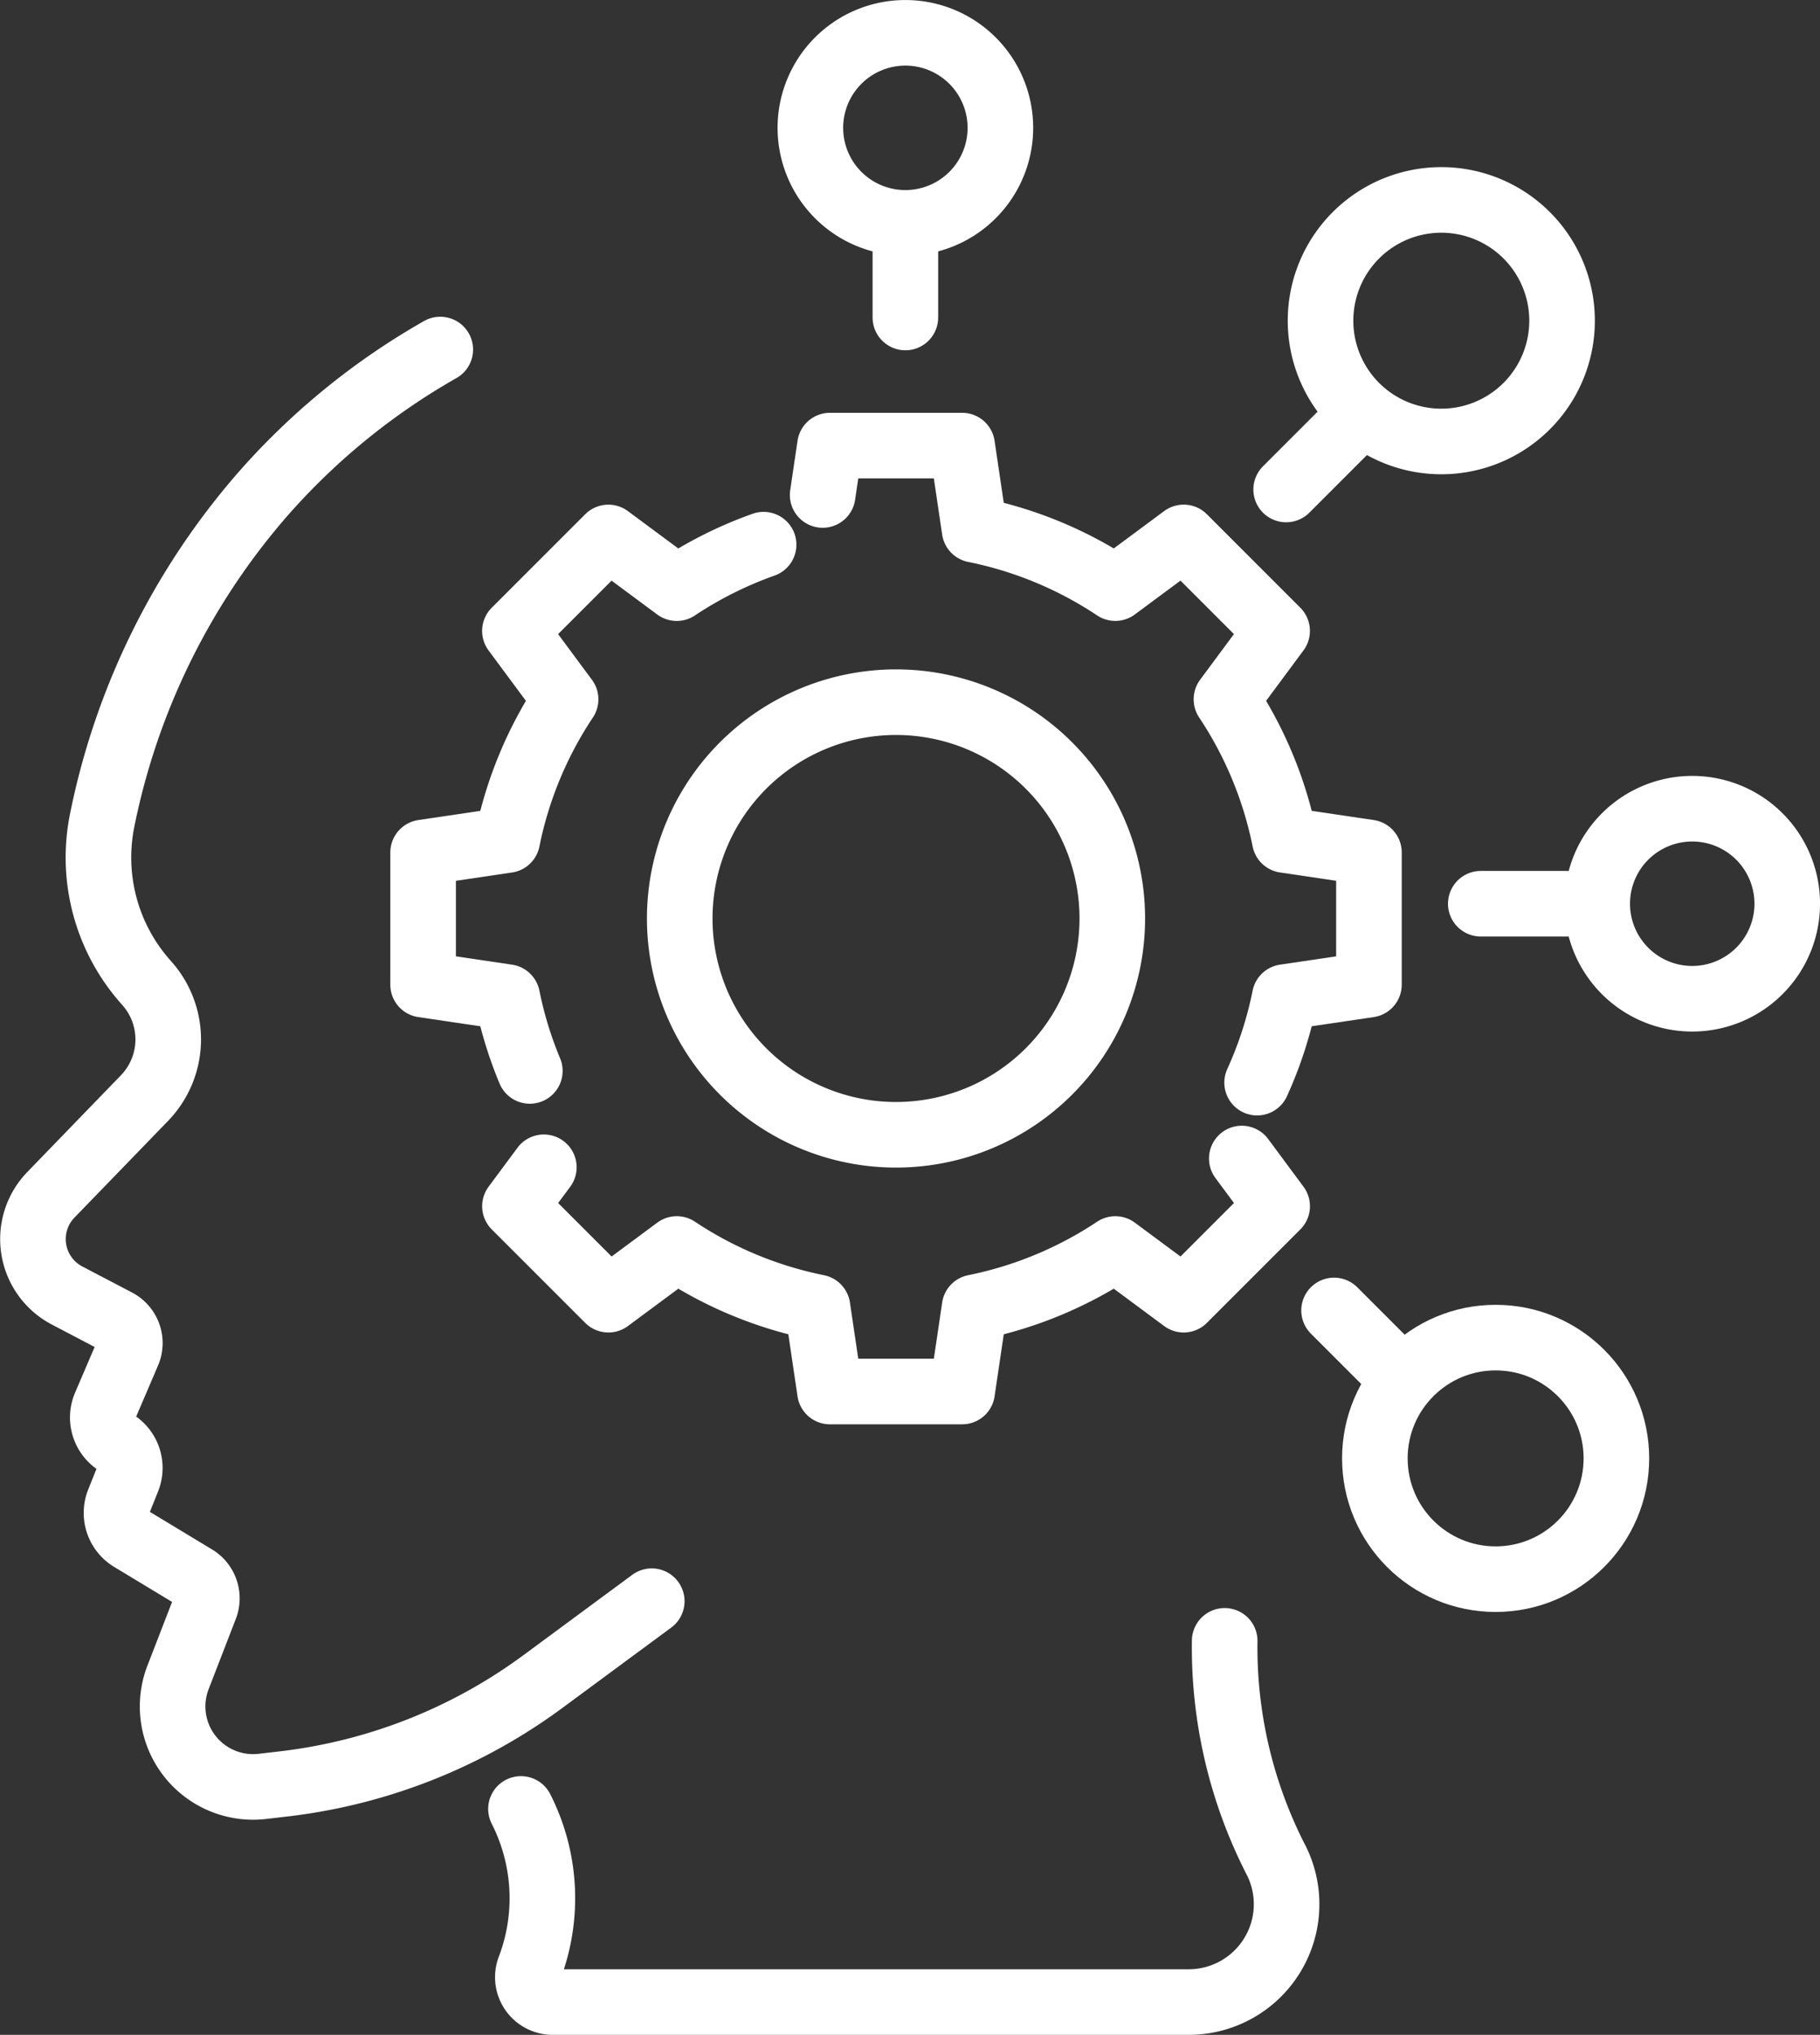
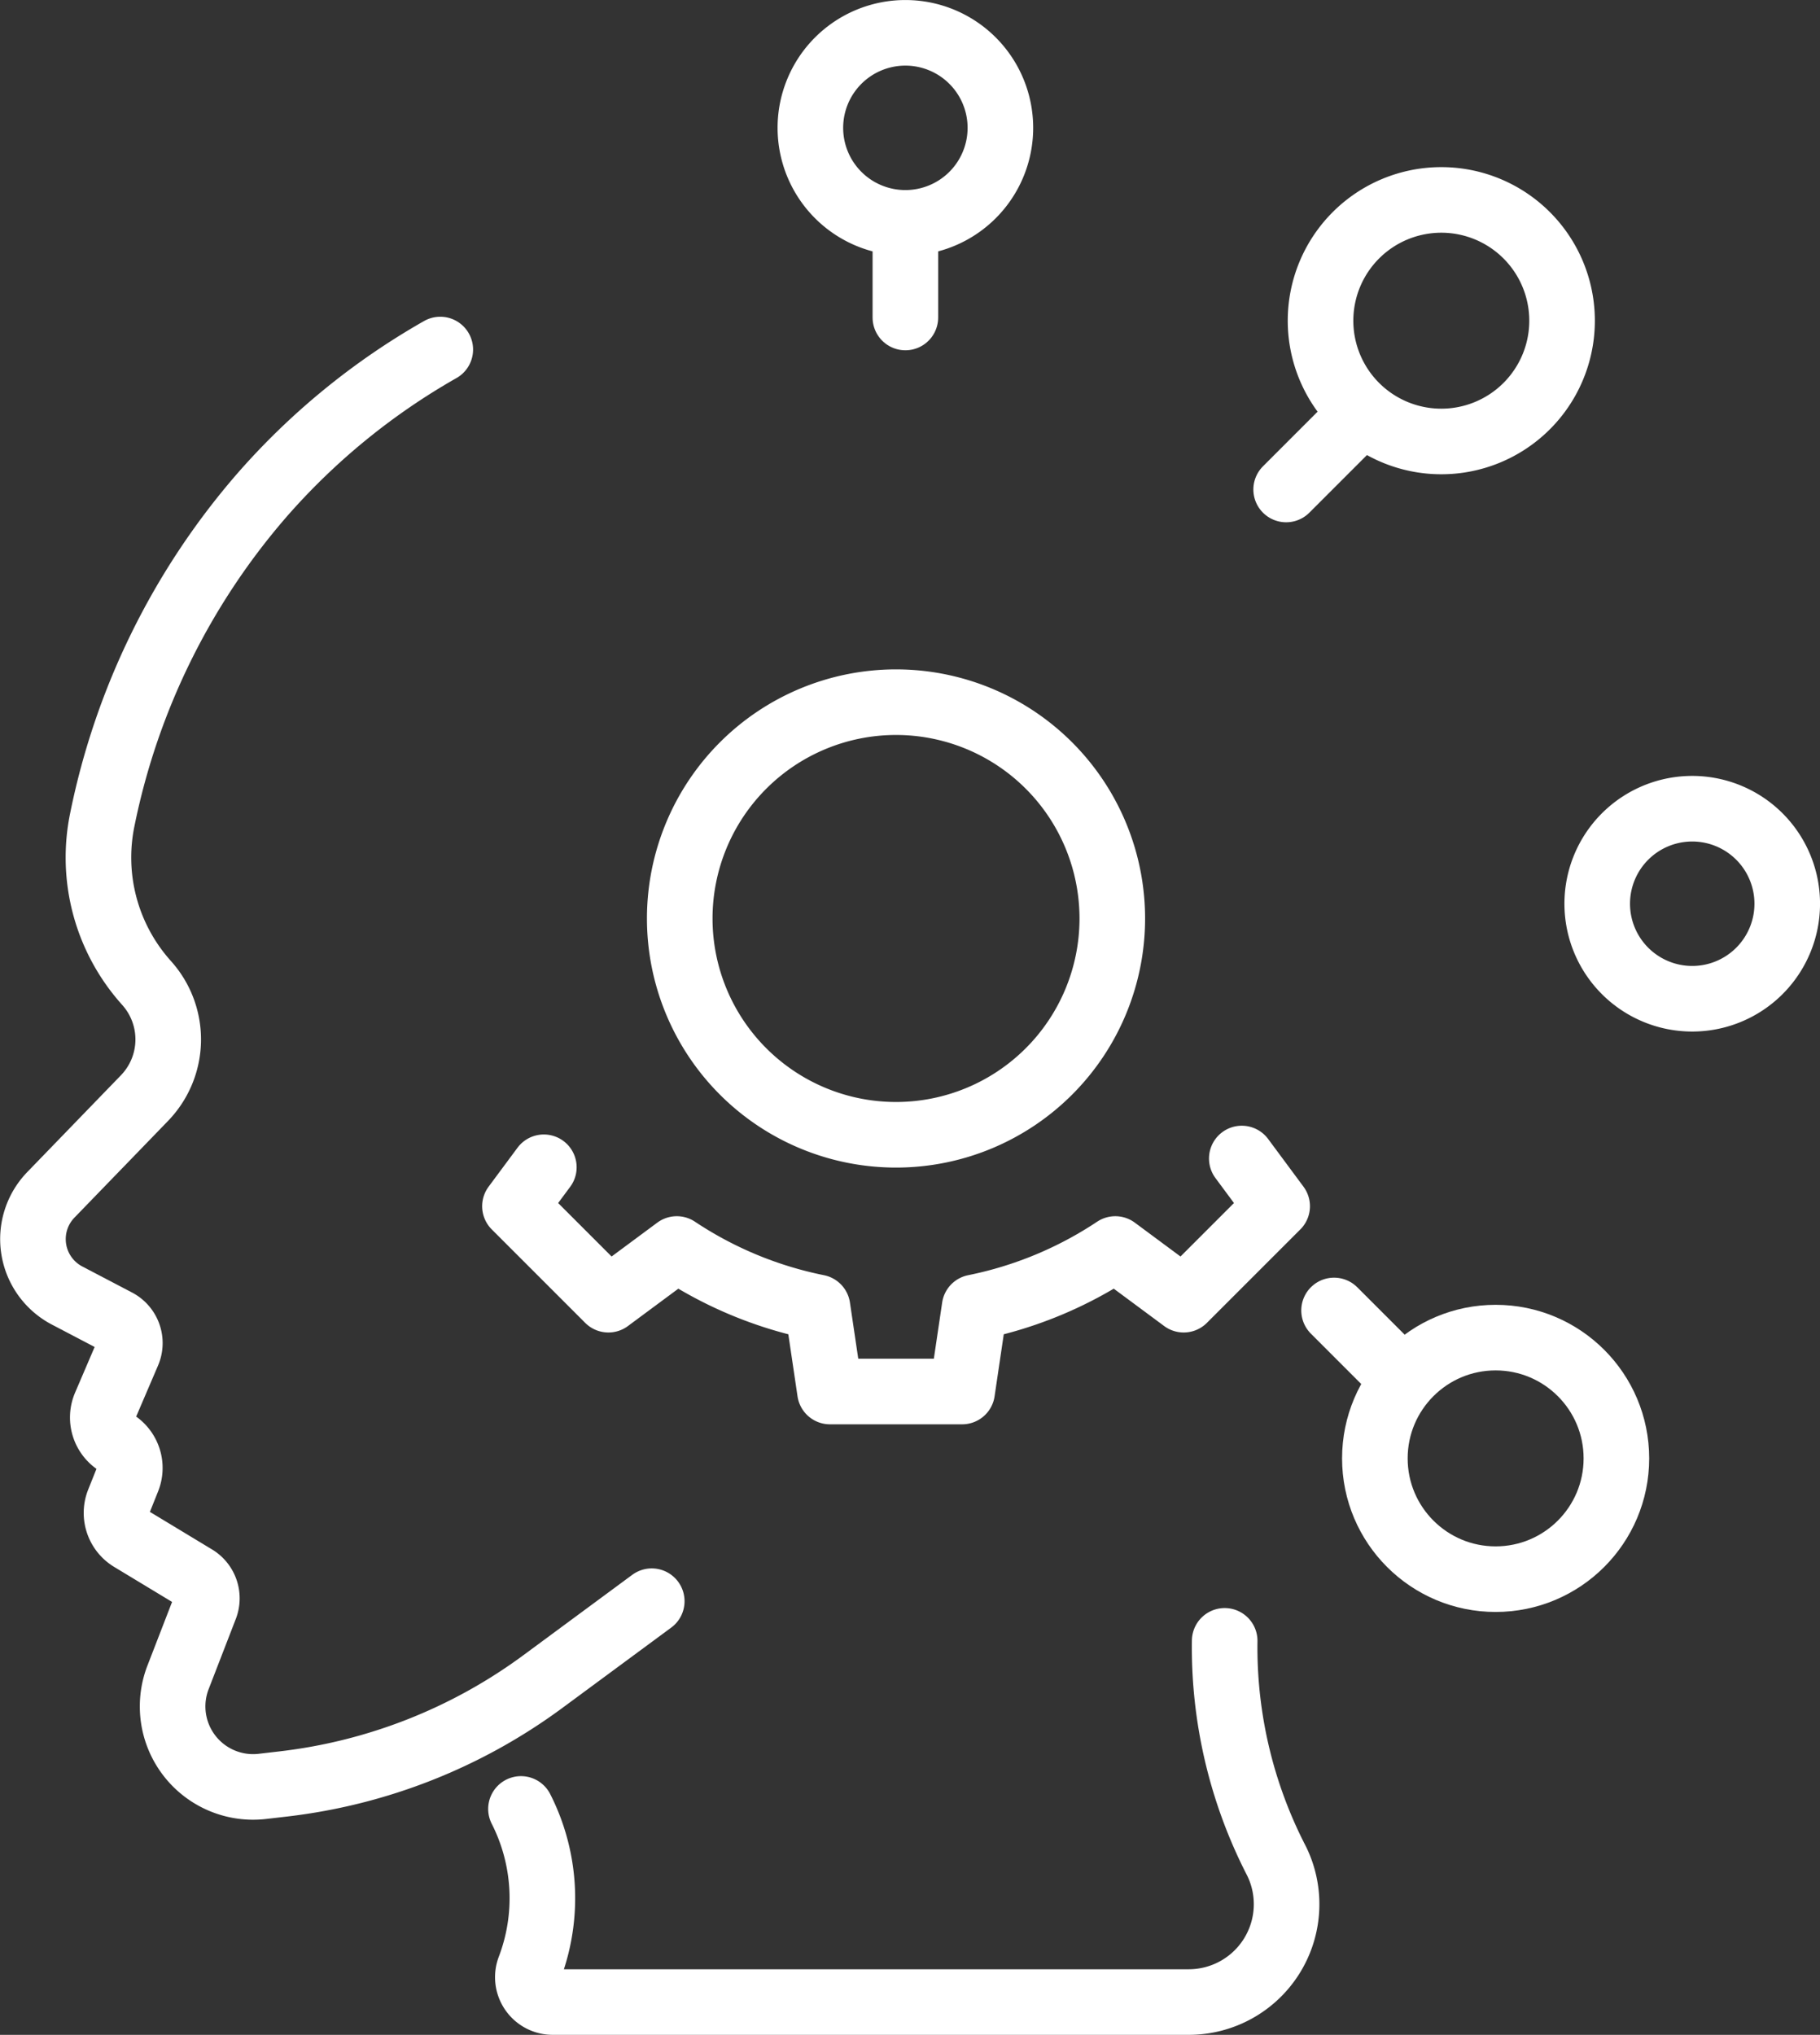
<svg xmlns="http://www.w3.org/2000/svg" width="61.052" height="68.251" viewBox="0 0 61.052 68.251">
  <rect x="0" y="0" width="61.052" height="68.251" fill="#333333" stroke="none" />
  <g id="Group_922" data-name="Group 922" transform="translate(-197.798 -2524.849)">
    <path id="Path_1192" data-name="Path 1192" d="M17.163,42.107a23.088,23.088,0,0,0-6.011,4.917A23.8,23.8,0,0,0,5.831,57.85a6.291,6.291,0,0,0,1.454,5.474l.037.042a2.83,2.83,0,0,1-.081,3.848L4.1,70.459a2.136,2.136,0,0,0,.544,3.377l1.669.874a.814.814,0,0,1,.371,1.042l-.76,1.774a1.017,1.017,0,0,0,.371,1.247A1.017,1.017,0,0,1,6.675,80l-.3.75a1.017,1.017,0,0,0,.418,1.248l2.134,1.29a.815.815,0,0,1,.351,1l-.912,2.357A2.7,2.7,0,0,0,11.2,90.3l.706-.082a18.2,18.2,0,0,0,8.7-3.434l3.651-2.695" transform="translate(195.404 2494.466)" fill="none" stroke="#fff" stroke-linecap="round" stroke-linejoin="round" stroke-width="2.2" />
    <path id="Path_1193" data-name="Path 1193" d="M62.994,205.148a6.606,6.606,0,0,1,.285,5.346h0a.834.834,0,0,0,.78,1.131H85.394a3.282,3.282,0,0,0,2.949-4.724A15.62,15.62,0,0,1,86.6,199.51" transform="translate(152.28 2380.375)" fill="none" stroke="#fff" stroke-linecap="round" stroke-linejoin="round" stroke-width="2.2" />
    <line id="Line_74" data-name="Line 74" x1="2.488" y2="2.488" transform="translate(240.942 2538.779)" fill="none" stroke="#fff" stroke-linecap="round" stroke-linejoin="round" stroke-width="2.2" />
    <path id="Path_1194" data-name="Path 1194" d="M167.379,30.785a4.051,4.051,0,1,1,0-5.729A4.051,4.051,0,0,1,167.379,30.785Z" transform="translate(81.632 2507.685)" fill="none" stroke="#fff" stroke-linecap="round" stroke-linejoin="round" stroke-width="2.2" />
-     <line id="Line_75" data-name="Line 75" x1="3.905" transform="translate(247.471 2555.161)" fill="none" stroke="#fff" stroke-linecap="round" stroke-linejoin="round" stroke-width="2.2" />
    <path id="Path_1195" data-name="Path 1195" d="M197.378,104.455a3.187,3.187,0,1,1,3.187-3.187A3.187,3.187,0,0,1,197.378,104.455Z" transform="translate(57.186 2453.893)" fill="none" stroke="#fff" stroke-linecap="round" stroke-linejoin="round" stroke-width="2.2" />
    <line id="Line_76" data-name="Line 76" x1="2.246" y1="2.246" transform="translate(242.549 2568.803)" fill="none" stroke="#fff" stroke-linecap="round" stroke-linejoin="round" stroke-width="2.2" />
    <circle id="Ellipse_17" data-name="Ellipse 17" cx="4.051" cy="4.051" r="4.051" transform="translate(243.918 2569.714)" fill="none" stroke="#fff" stroke-linecap="round" stroke-linejoin="round" stroke-width="2.2" />
    <line id="Line_77" data-name="Line 77" y2="3.176" transform="translate(228.169 2532.322)" fill="none" stroke="#fff" stroke-linecap="round" stroke-linejoin="round" stroke-width="2.2" />
    <path id="Path_1196" data-name="Path 1196" d="M104.643,6.686A3.187,3.187,0,1,1,101.456,3.5,3.187,3.187,0,0,1,104.643,6.686Z" transform="translate(126.713 2522.45)" fill="none" stroke="#fff" stroke-linecap="round" stroke-linejoin="round" stroke-width="2.2" />
-     <path id="Path_1197" data-name="Path 1197" d="M114.339,75.187a13.2,13.2,0,0,0,.928-2.869l2.823-.418V67.467l-2.823-.418a13.226,13.226,0,0,0-1.957-4.72l1.7-2.294L111.876,56.9l-2.294,1.7a13.223,13.223,0,0,0-4.72-1.957l-.418-2.823H100.01l-.245,1.656" transform="translate(125.629 2485.975)" fill="none" stroke="#fff" stroke-linecap="round" stroke-linejoin="round" stroke-width="2.2" />
    <path id="Path_1198" data-name="Path 1198" d="M63.223,141.018l-.969,1.306,3.135,3.135,2.294-1.7a13.228,13.228,0,0,0,4.72,1.957l.418,2.823h4.434l.418-2.823a13.226,13.226,0,0,0,4.72-1.957l2.294,1.7,3.135-3.135-1.186-1.6" transform="translate(152.818 2422.983)" fill="none" stroke="#fff" stroke-linecap="round" stroke-linejoin="round" stroke-width="2.2" />
-     <path id="Path_1199" data-name="Path 1199" d="M62.487,65.253a13.263,13.263,0,0,0-2.913,1.458l-2.294-1.7-3.135,3.135,1.7,2.294a13.216,13.216,0,0,0-1.957,4.72l-2.823.418V80.01l2.823.418a13.184,13.184,0,0,0,.757,2.476" transform="translate(160.926 2477.865)" fill="none" stroke="#fff" stroke-linecap="round" stroke-linejoin="round" stroke-width="2.2" />
    <path id="Path_1200" data-name="Path 1200" d="M96.857,92.357A7.255,7.255,0,1,1,89.6,85.1,7.255,7.255,0,0,1,96.857,92.357Z" transform="translate(138.253 2463.301)" fill="none" stroke="#fff" stroke-linecap="round" stroke-linejoin="round" stroke-width="2.2" />
  </g>
</svg>